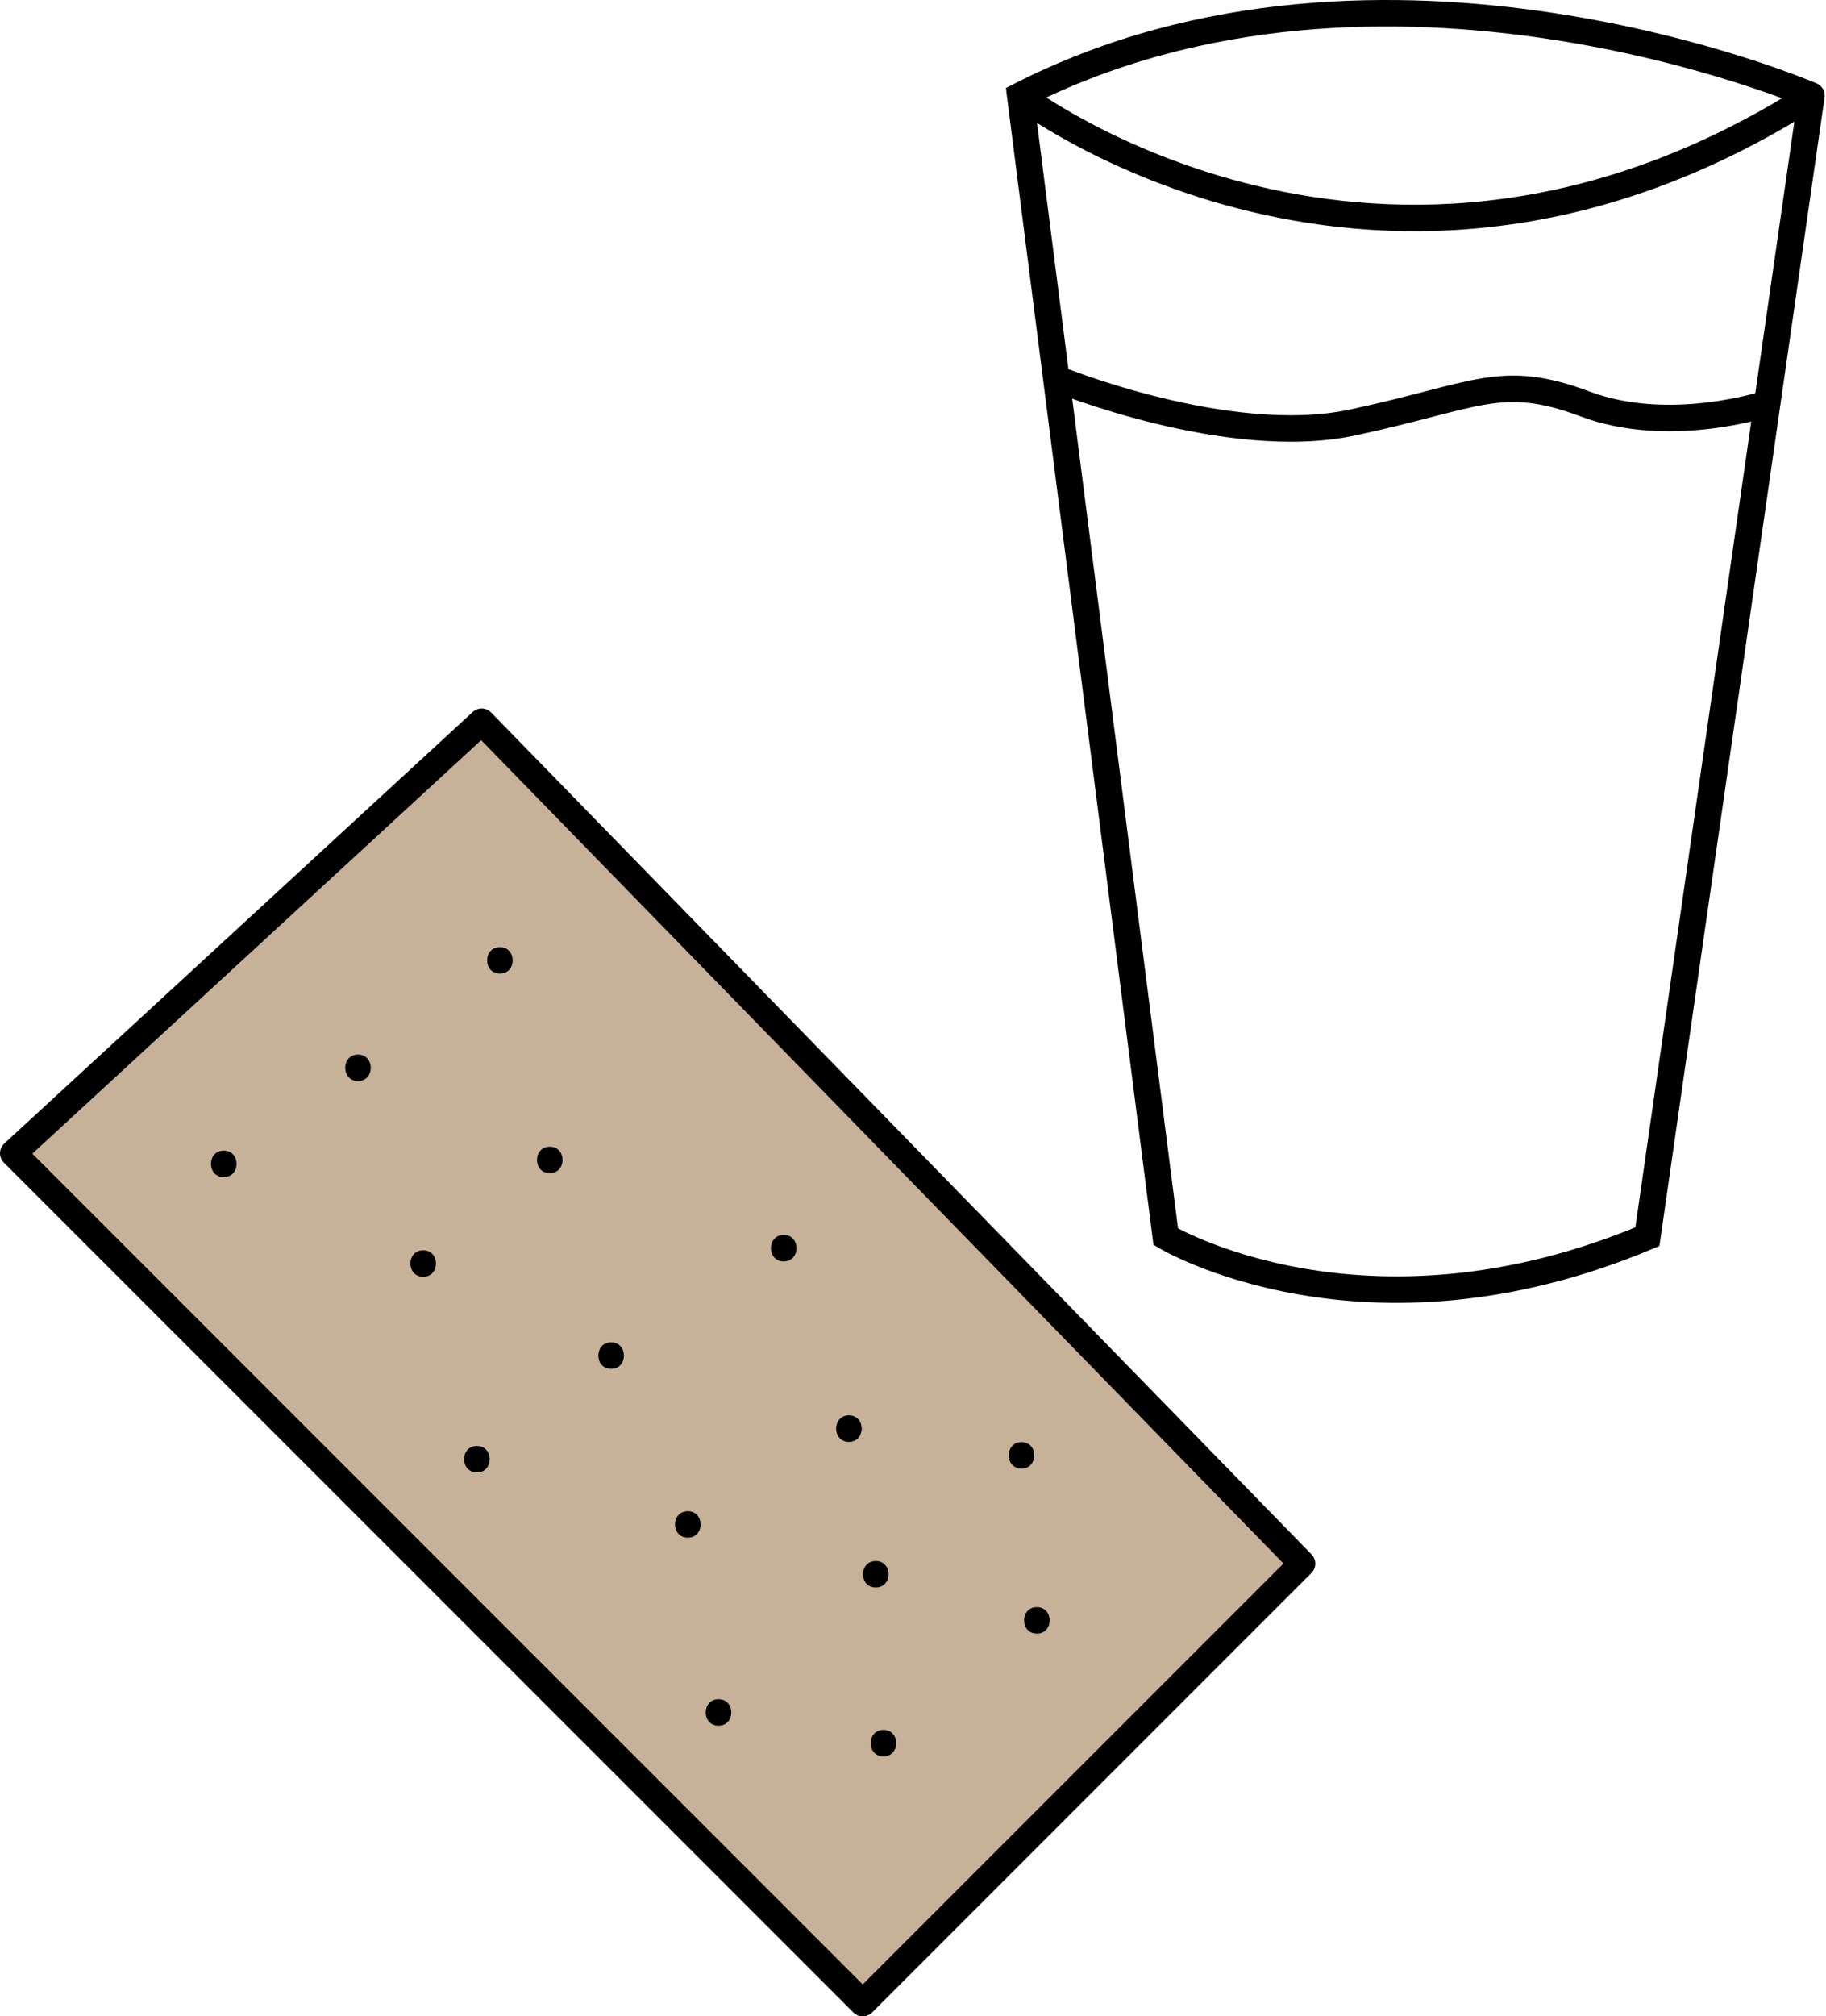
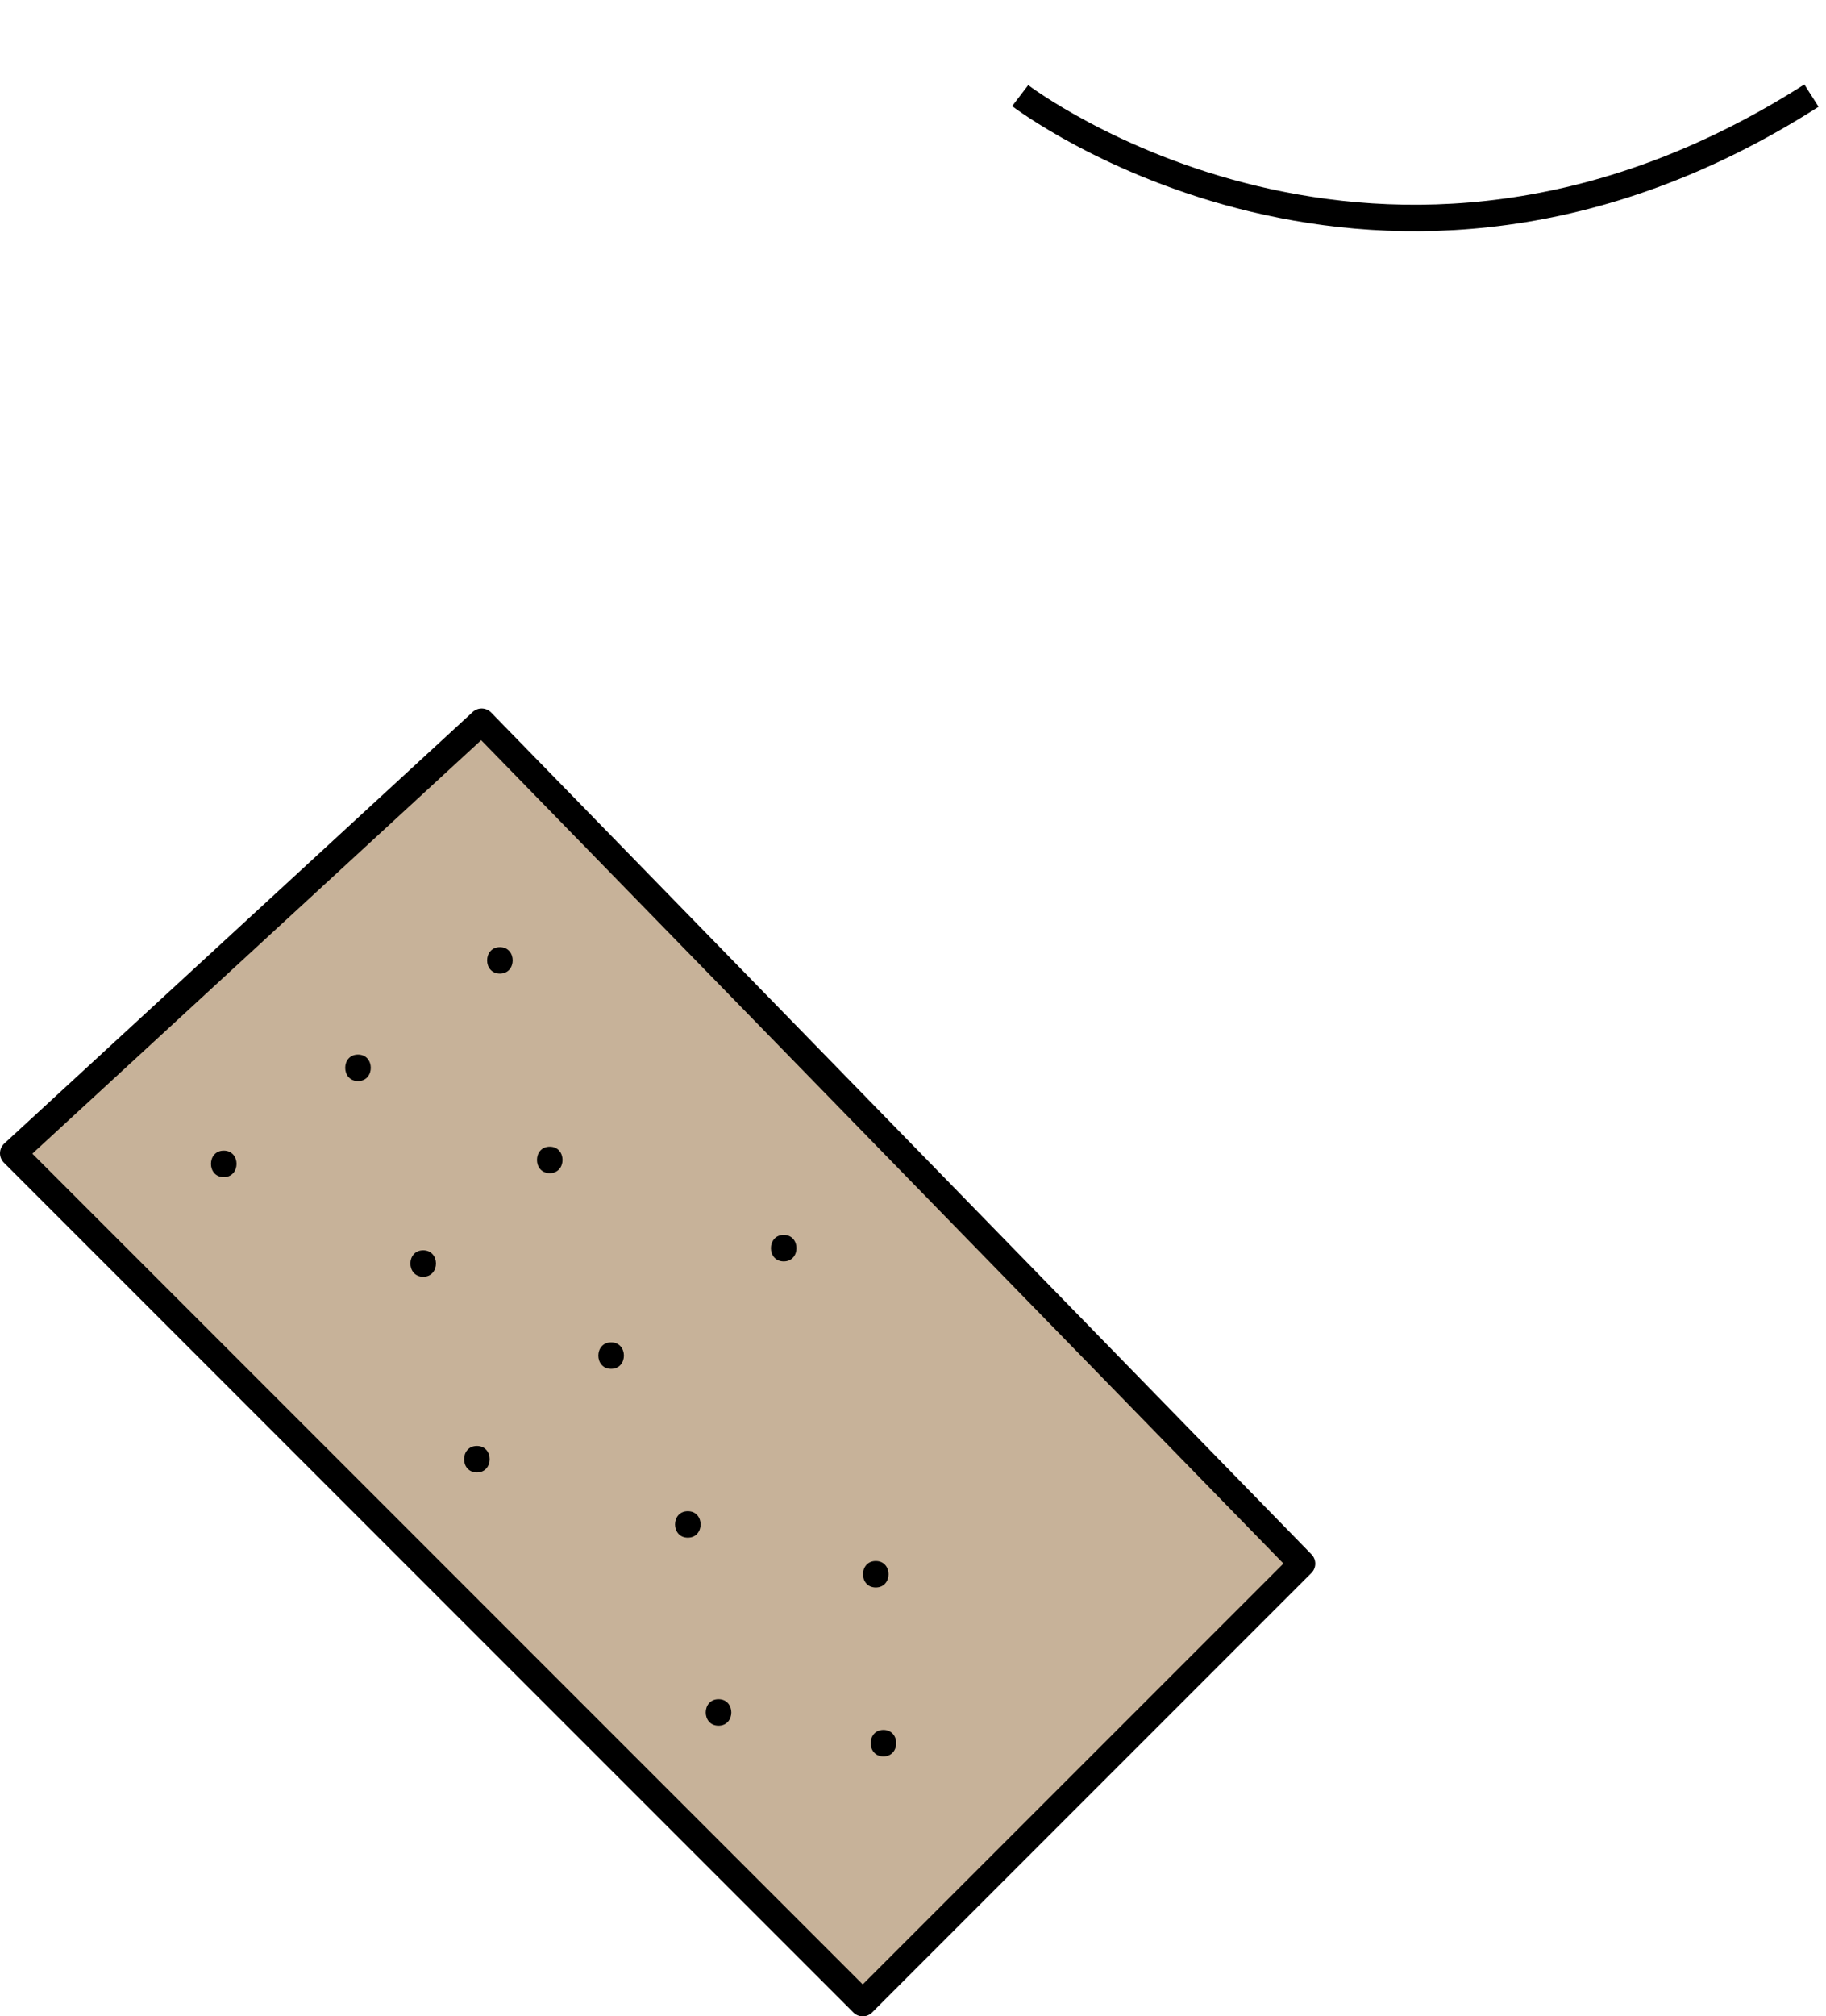
<svg xmlns="http://www.w3.org/2000/svg" viewBox="0 0 689.99 761.61">
  <defs>
    <style>.a,.c{fill:none;}.a,.b,.c{stroke:#000;stroke-width:10px;}.a{stroke-miterlimit:10;}.b{fill:#c7b299;}.b,.c{stroke-linejoin:round;}</style>
  </defs>
-   <path class="a" d="M842.5,260.5l55,431s75,45,182,0l62-431S979.5,190.5,842.5,260.5Z" transform="translate(-457 -224.39)" />
  <path class="a" d="M842.5,260.5s136,104,299,0" transform="translate(-457 -224.39)" />
  <polygon class="b" points="182 272.61 492 590.61 326 756.61 5 435.61 182 272.61" />
  <path d="M543,668.36a1.5,1.5,0,0,0,0-3,1.5,1.5,0,0,0,0,3Z" transform="translate(-457 -224.39)" />
  <path d="M541.55,669c6.44,0,6.45-10,0-10s-6.44,10,0,10Z" transform="translate(-457 -224.39)" />
  <path d="M592.28,632.72c6.43,0,6.44-10,0-10s-6.45,10,0,10Z" transform="translate(-457 -224.39)" />
  <path d="M645.9,592.14c6.43,0,6.44-10,0-10s-6.45,10,0,10Z" transform="translate(-457 -224.39)" />
  <path d="M616.91,706.64c6.44,0,6.45-10,0-10s-6.44,10,0,10Z" transform="translate(-457 -224.39)" />
  <path d="M664.74,667.51c6.43,0,6.44-10,0-10s-6.45,10,0,10Z" transform="translate(-457 -224.39)" />
  <path d="M637.2,780.55c6.44,0,6.45-10,0-10s-6.44,10,0,10Z" transform="translate(-457 -224.39)" />
  <path d="M687.93,741.42c6.43,0,6.44-10,0-10s-6.45,10,0,10Z" transform="translate(-457 -224.39)" />
  <path d="M753.14,700.84c6.44,0,6.45-10,0-10s-6.44,10,0,10Z" transform="translate(-457 -224.39)" />
  <path d="M716.91,805.19c6.44,0,6.45-10,0-10s-6.44,10,0,10Z" transform="translate(-457 -224.39)" />
-   <path d="M777.78,769c6.44,0,6.45-10,0-10s-6.44,10,0,10Z" transform="translate(-457 -224.39)" />
  <path d="M728.51,876.2c6.43,0,6.44-10,0-10s-6.45,10,0,10Z" transform="translate(-457 -224.39)" />
  <path d="M787.93,824c6.43,0,6.44-10,0-10s-6.45,10,0,10Z" transform="translate(-457 -224.39)" />
-   <path d="M843,779.1c6.43,0,6.45-10,0-10s-6.45,10,0,10Z" transform="translate(-457 -224.39)" />
  <path d="M790.83,887.8c6.43,0,6.44-10,0-10s-6.45,10,0,10Z" transform="translate(-457 -224.39)" />
-   <path d="M848.8,841.42c6.43,0,6.44-10,0-10s-6.45,10,0,10Z" transform="translate(-457 -224.39)" />
-   <path class="c" d="M856.14,367.4S921,394,968,384s56-19,88-7,68.77-.18,68.77-.18" transform="translate(-457 -224.39)" />
</svg>